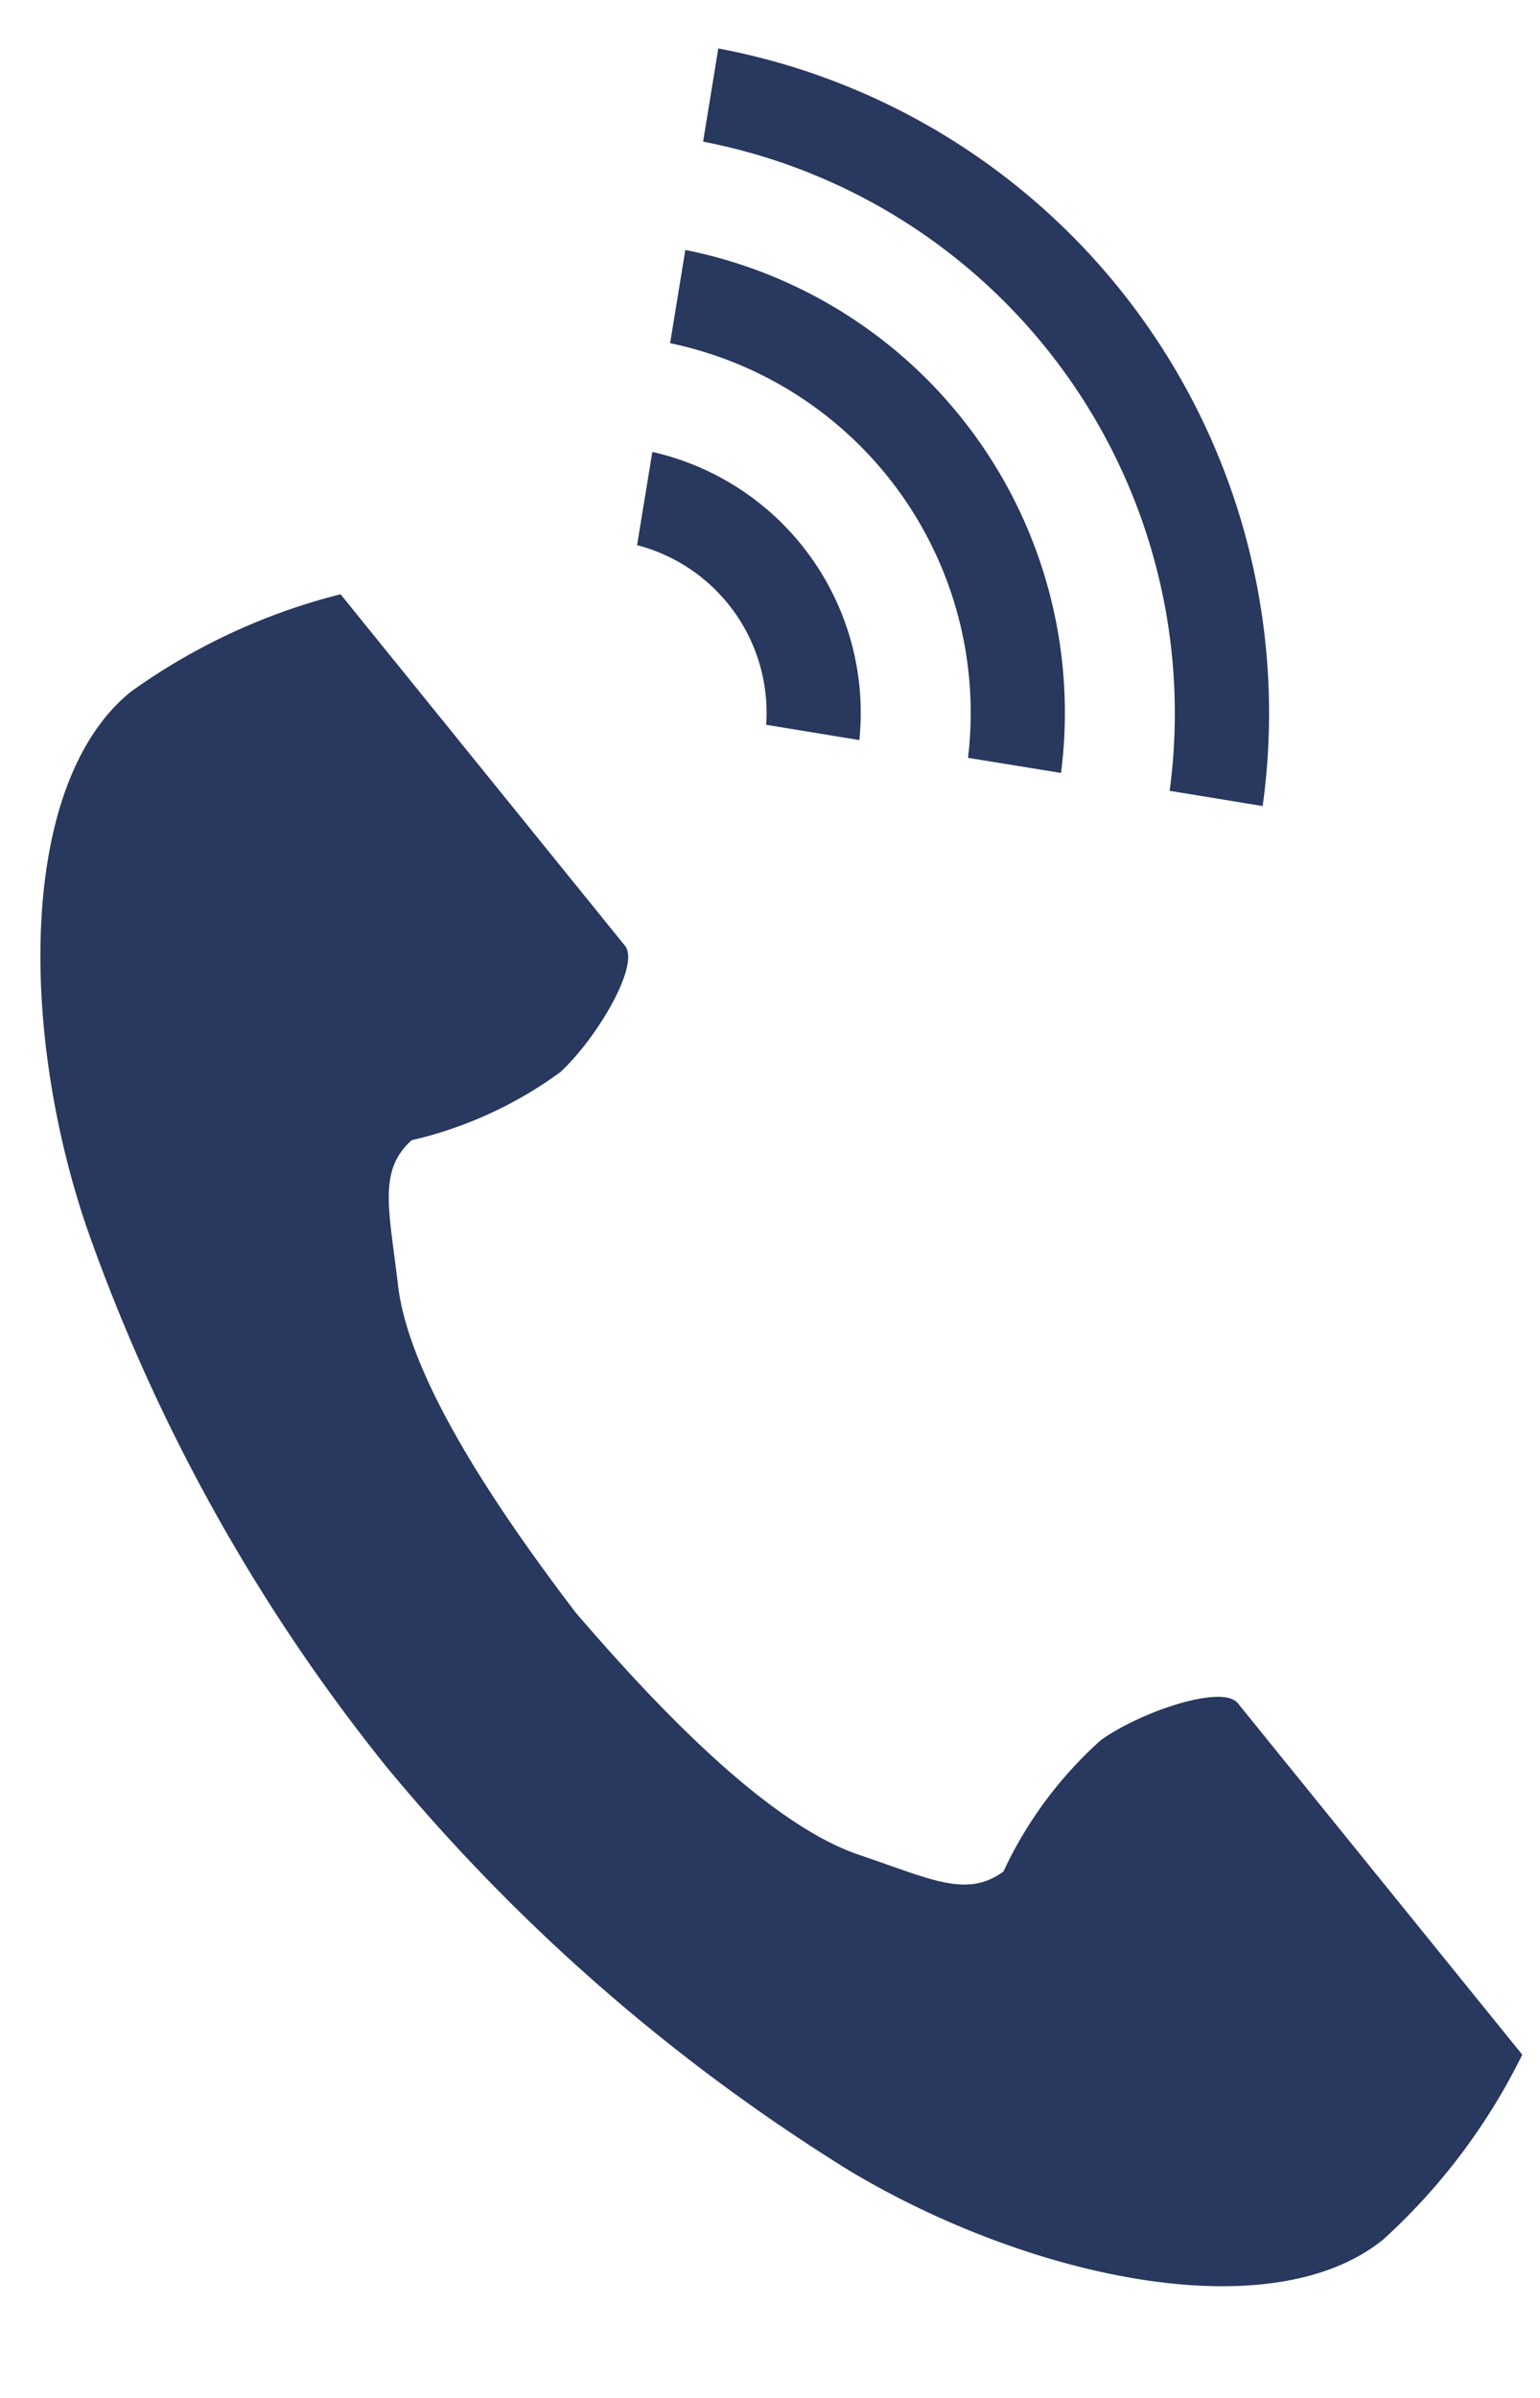
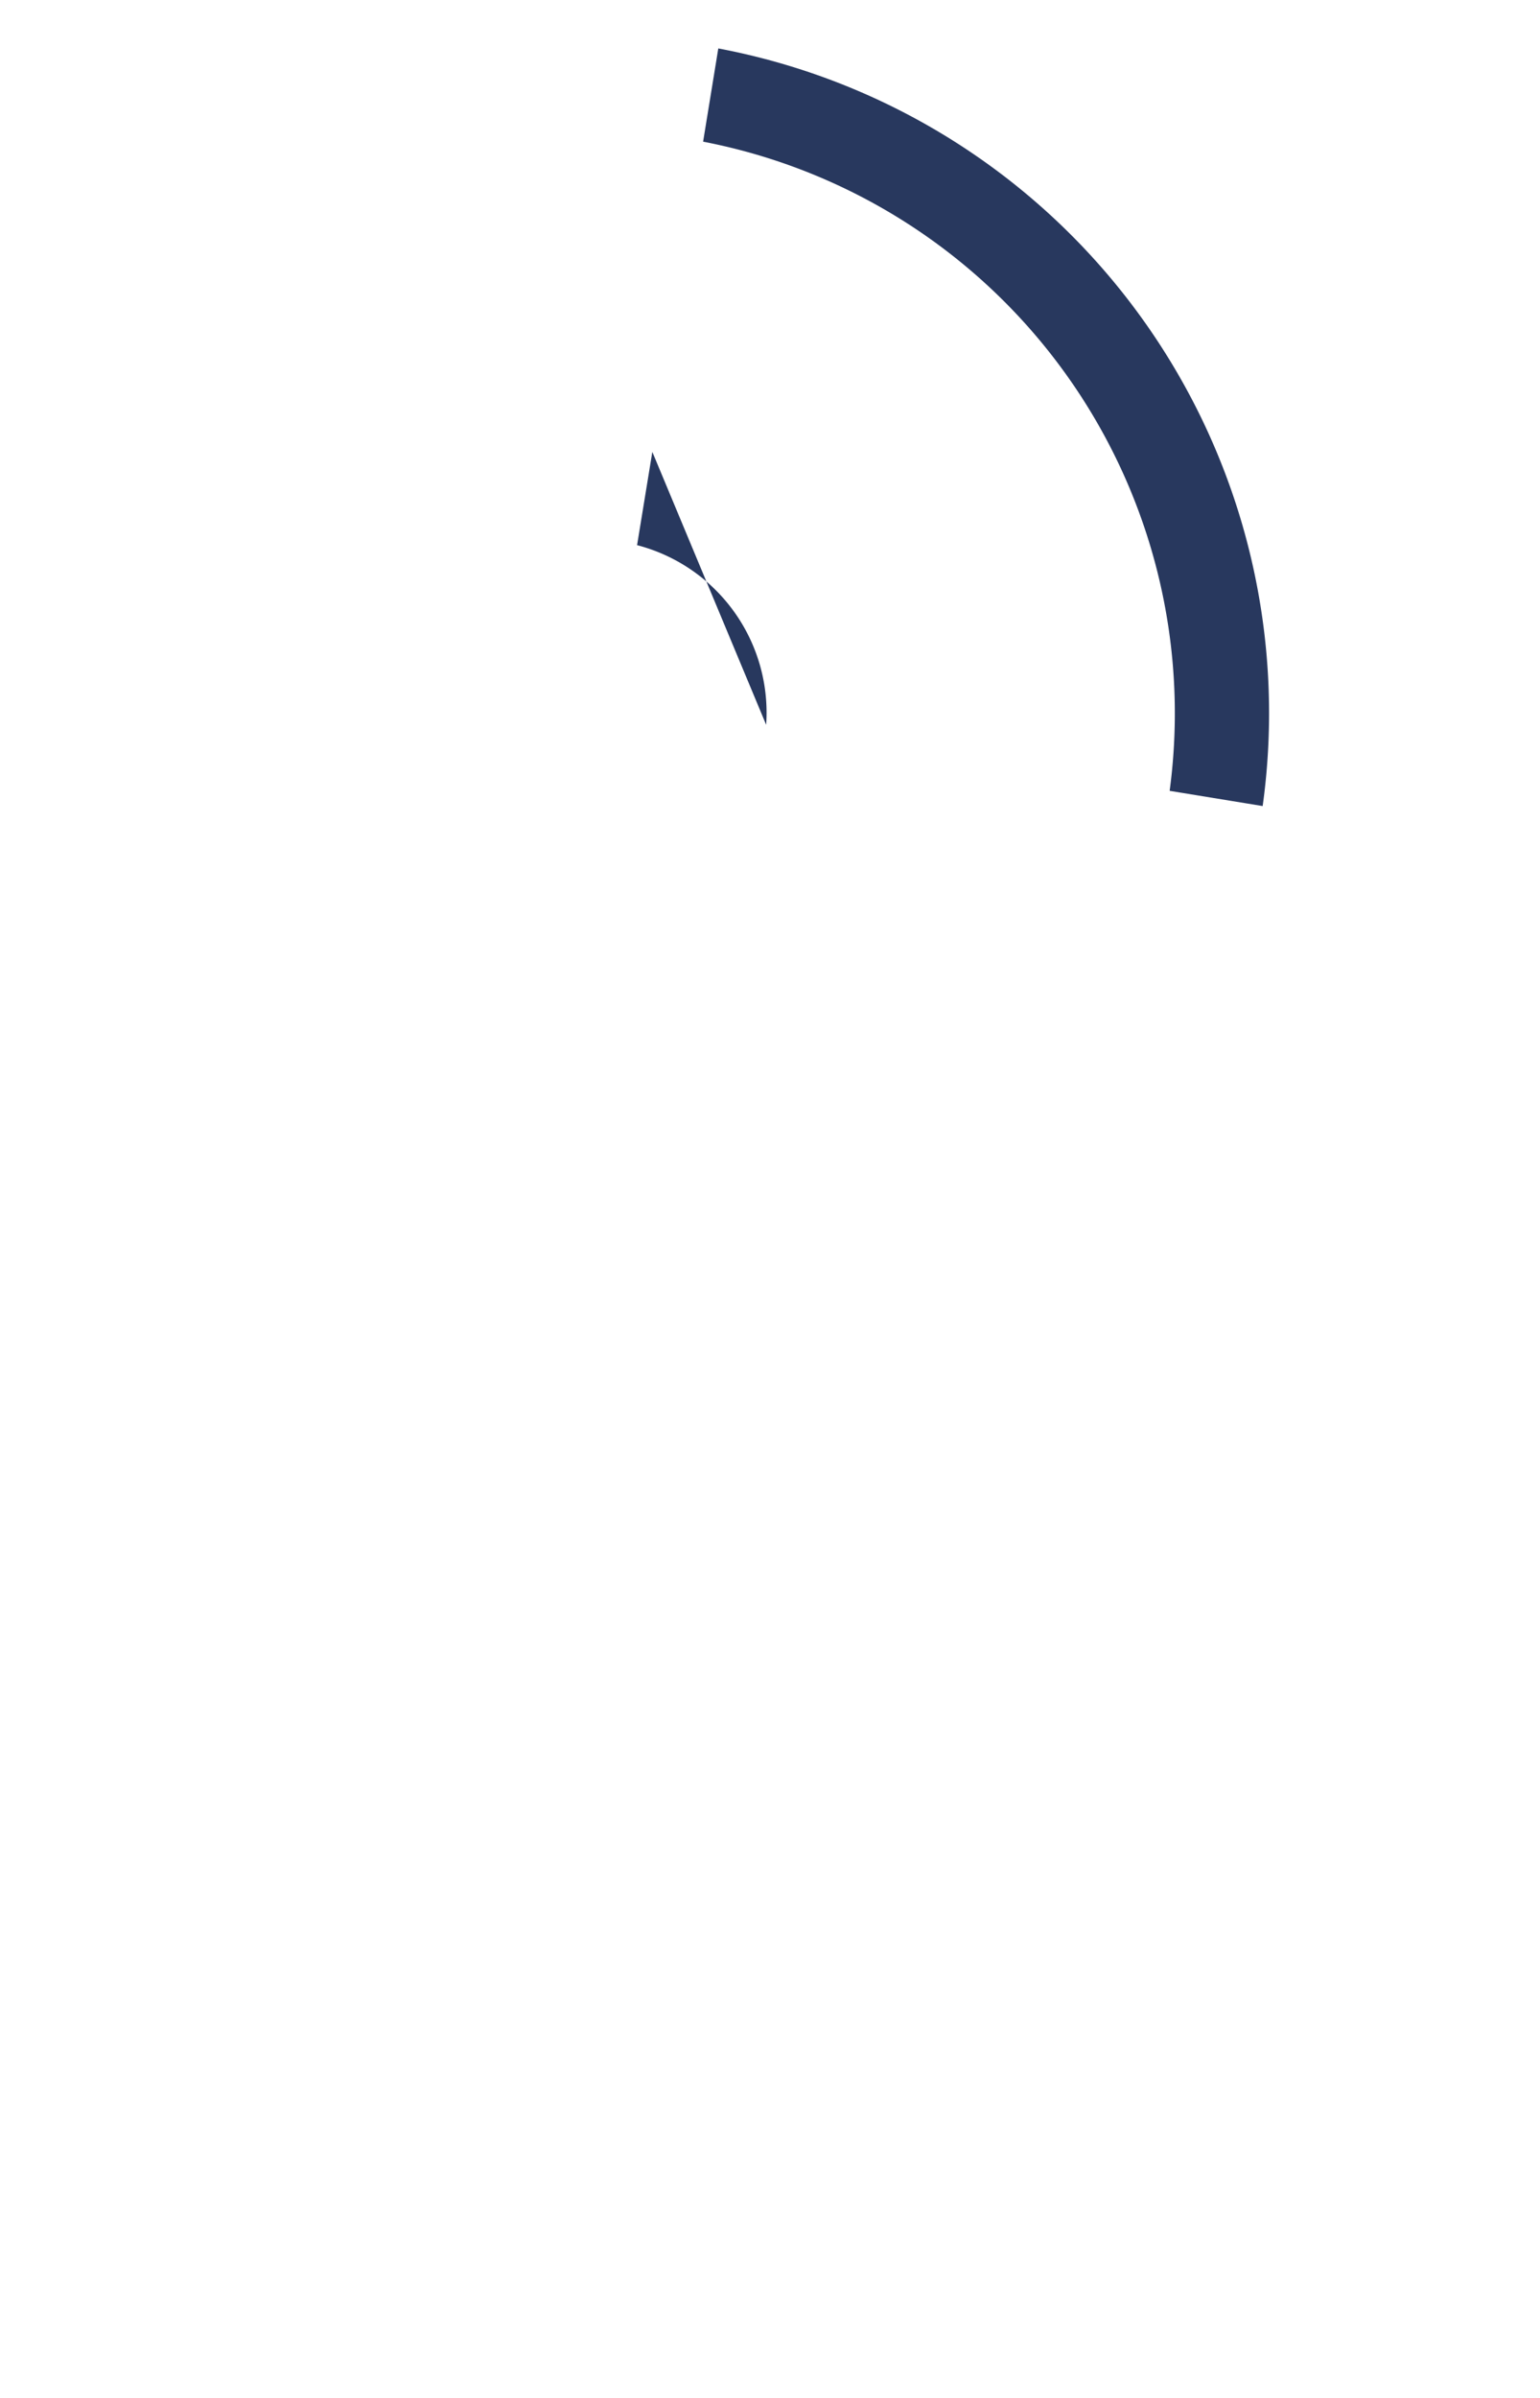
<svg xmlns="http://www.w3.org/2000/svg" width="47.369" height="73.729" viewBox="0 0 47.369 73.729">
  <g id="電話の受話器のアイコン素材_その2" data-name="電話の受話器のアイコン素材 その2" transform="matrix(0.995, -0.105, 0.105, 0.995, -104.033, 14.799)">
-     <path id="パス_24" data-name="パス 24" d="M106.727,115.18c-3.754,2.434-4.491,10.044-3.074,16.246a56.025,56.025,0,0,0,7.407,17.41A58.178,58.178,0,0,0,123.936,162.7c5.085,3.823,12.334,6.253,16.088,3.819a19.008,19.008,0,0,0,4.847-5.2l-2.017-3.109-5.546-8.55c-.412-.635-3-.055-4.309.689a12.5,12.5,0,0,0-3.4,3.7c-1.214.7-2.231,0-4.356-.975-2.612-1.2-5.548-4.935-7.885-8.317-2.135-3.513-4.346-7.717-4.378-10.591-.026-2.339-.25-3.553.886-4.375a12.5,12.5,0,0,0,4.762-1.6c1.214-.9,2.8-3.018,2.386-3.654l-5.545-8.55-2.017-3.109A19.006,19.006,0,0,0,106.727,115.18Z" transform="translate(0 -97.417)" fill="#28385e" />
    <path id="パス_25" data-name="パス 25" d="M283.293,24.143A17.889,17.889,0,0,0,271.123,2.8l.765-2.8a20.787,20.787,0,0,1,14.2,24.908Z" transform="translate(-145.127)" fill="#28385e" />
-     <path id="パス_26" data-name="パス 26" d="M266.776,60.677a11.6,11.6,0,0,0-7.771-13.632l.766-2.8a14.5,14.5,0,0,1,9.8,17.194Z" transform="translate(-134.668 -38.193)" fill="#28385e" />
-     <path id="パス_27" data-name="パス 27" d="M250.237,97.23a5.32,5.32,0,0,0-3.367-5.906l.767-2.8a8.22,8.22,0,0,1,5.4,9.474Z" transform="translate(-124.194 -76.407)" fill="#28385e" />
+     <path id="パス_27" data-name="パス 27" d="M250.237,97.23a5.32,5.32,0,0,0-3.367-5.906l.767-2.8Z" transform="translate(-124.194 -76.407)" fill="#28385e" />
  </g>
</svg>